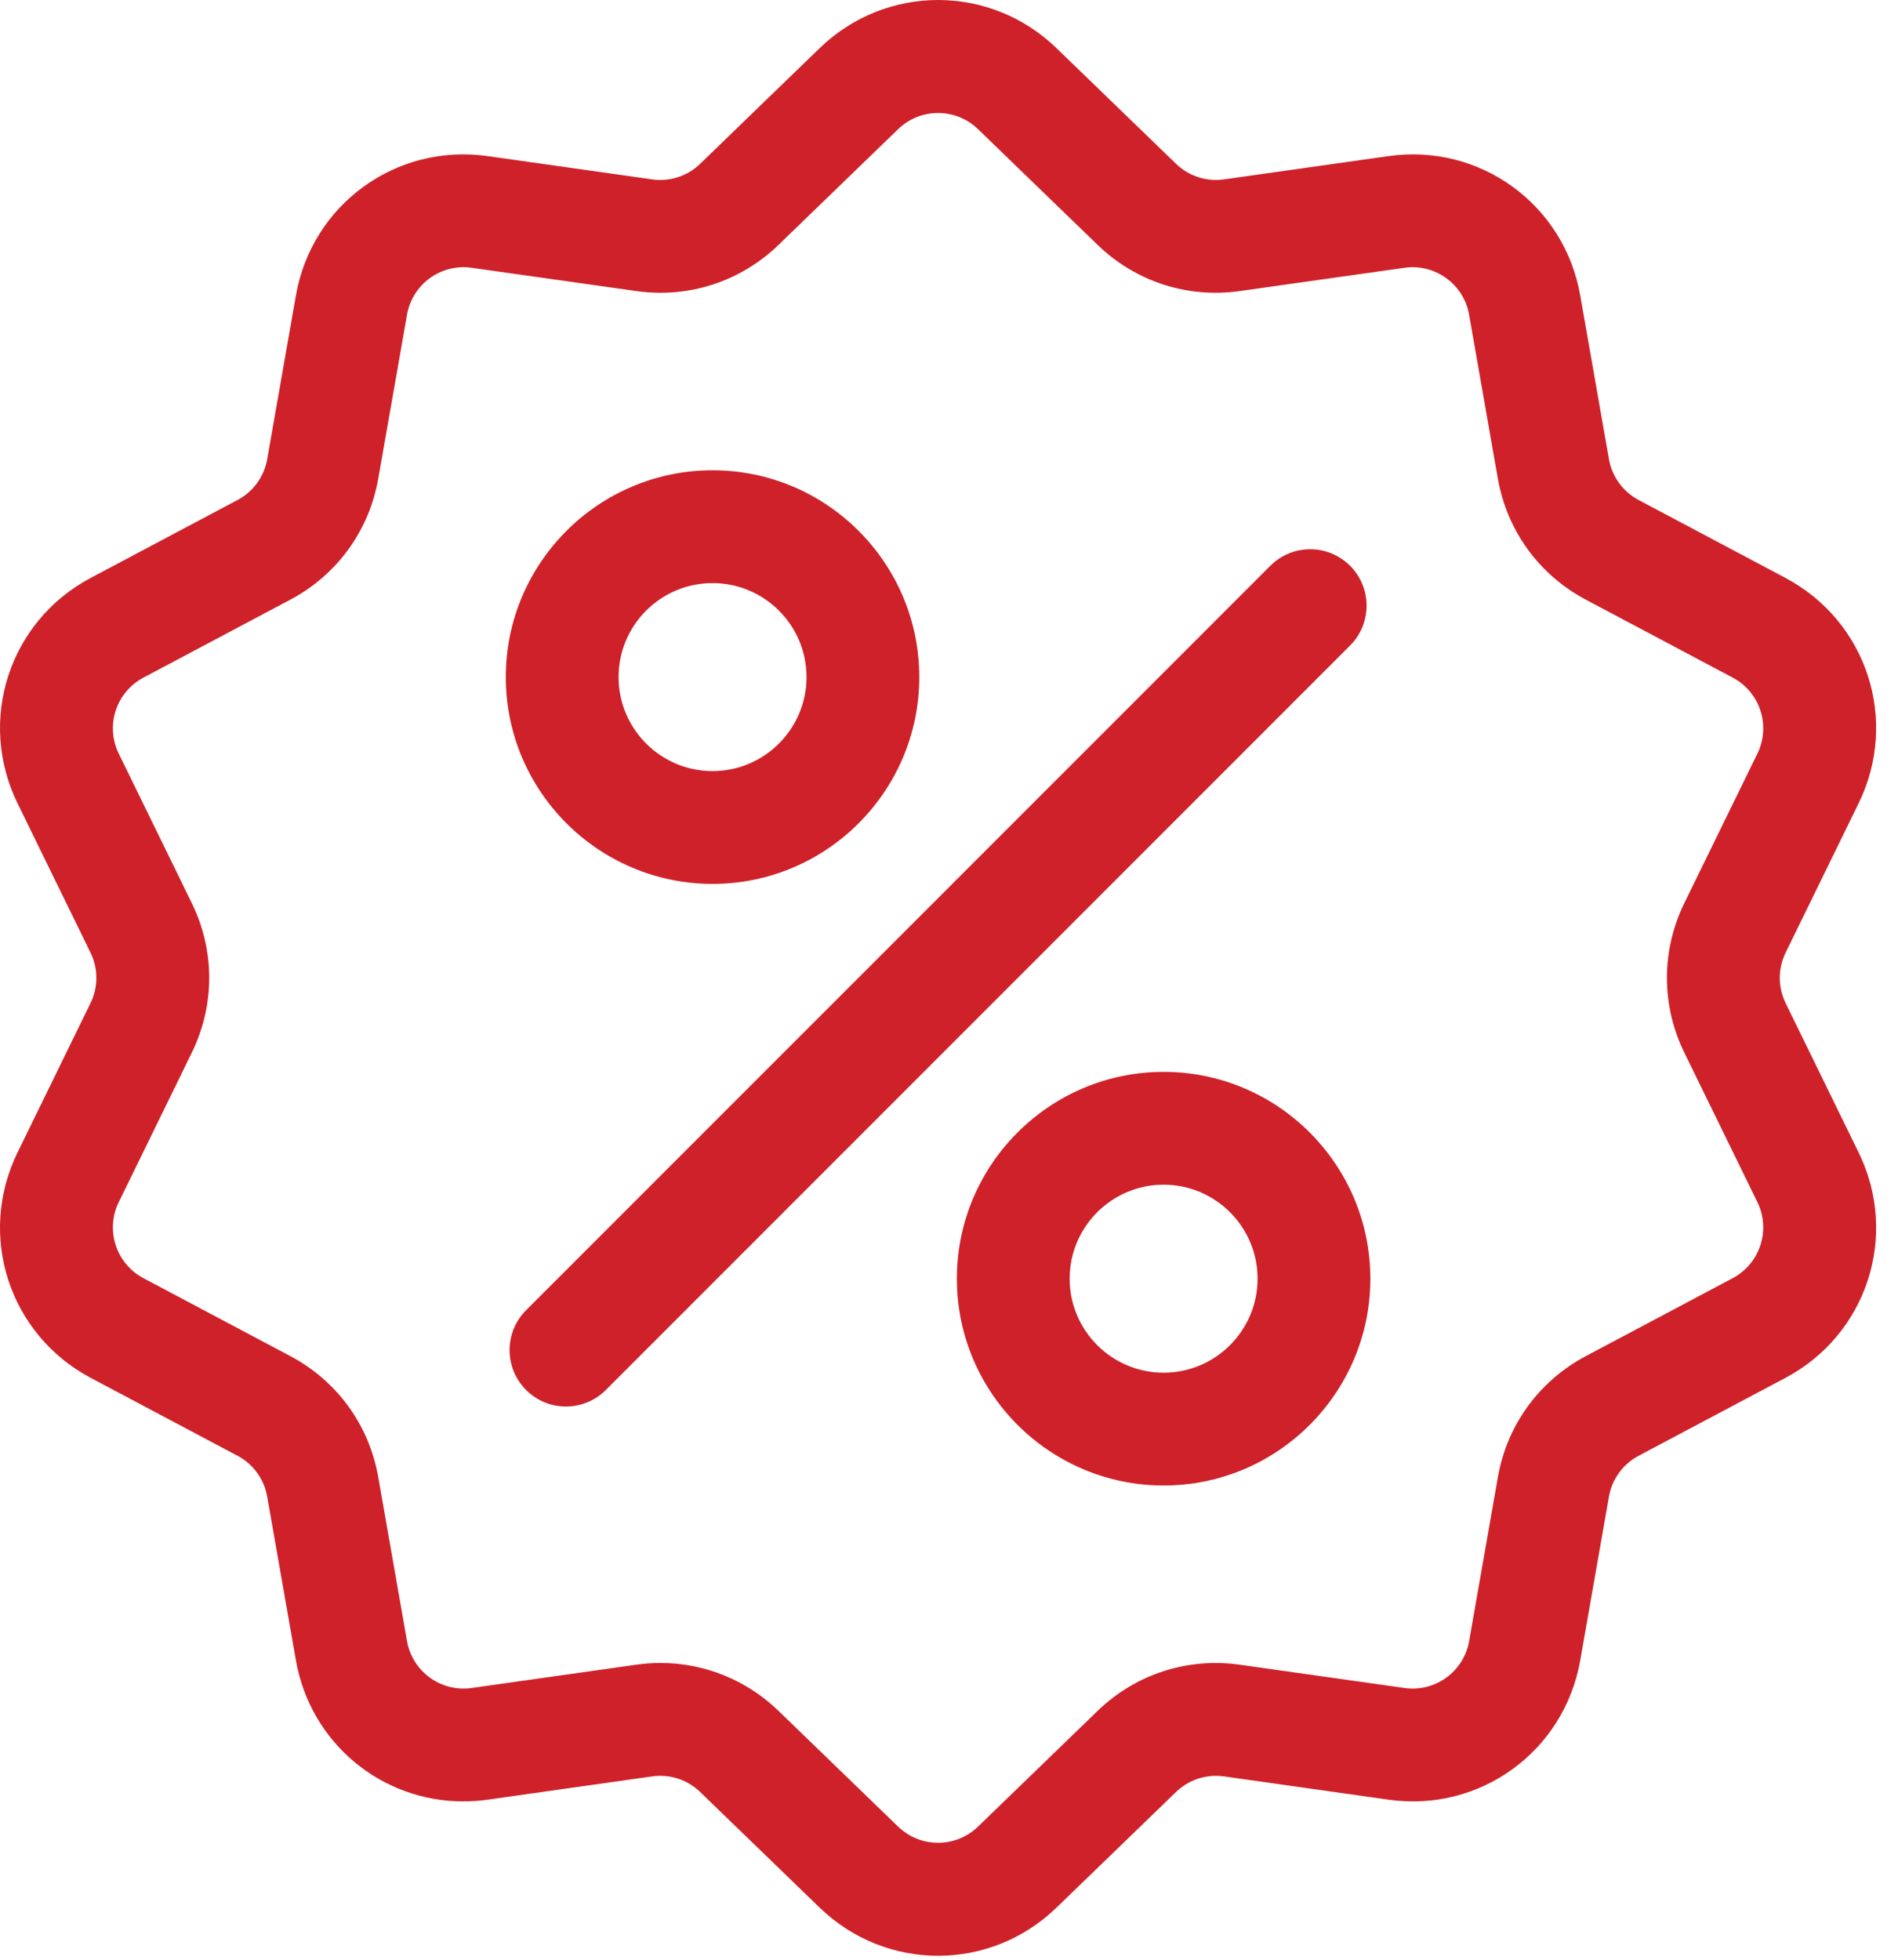
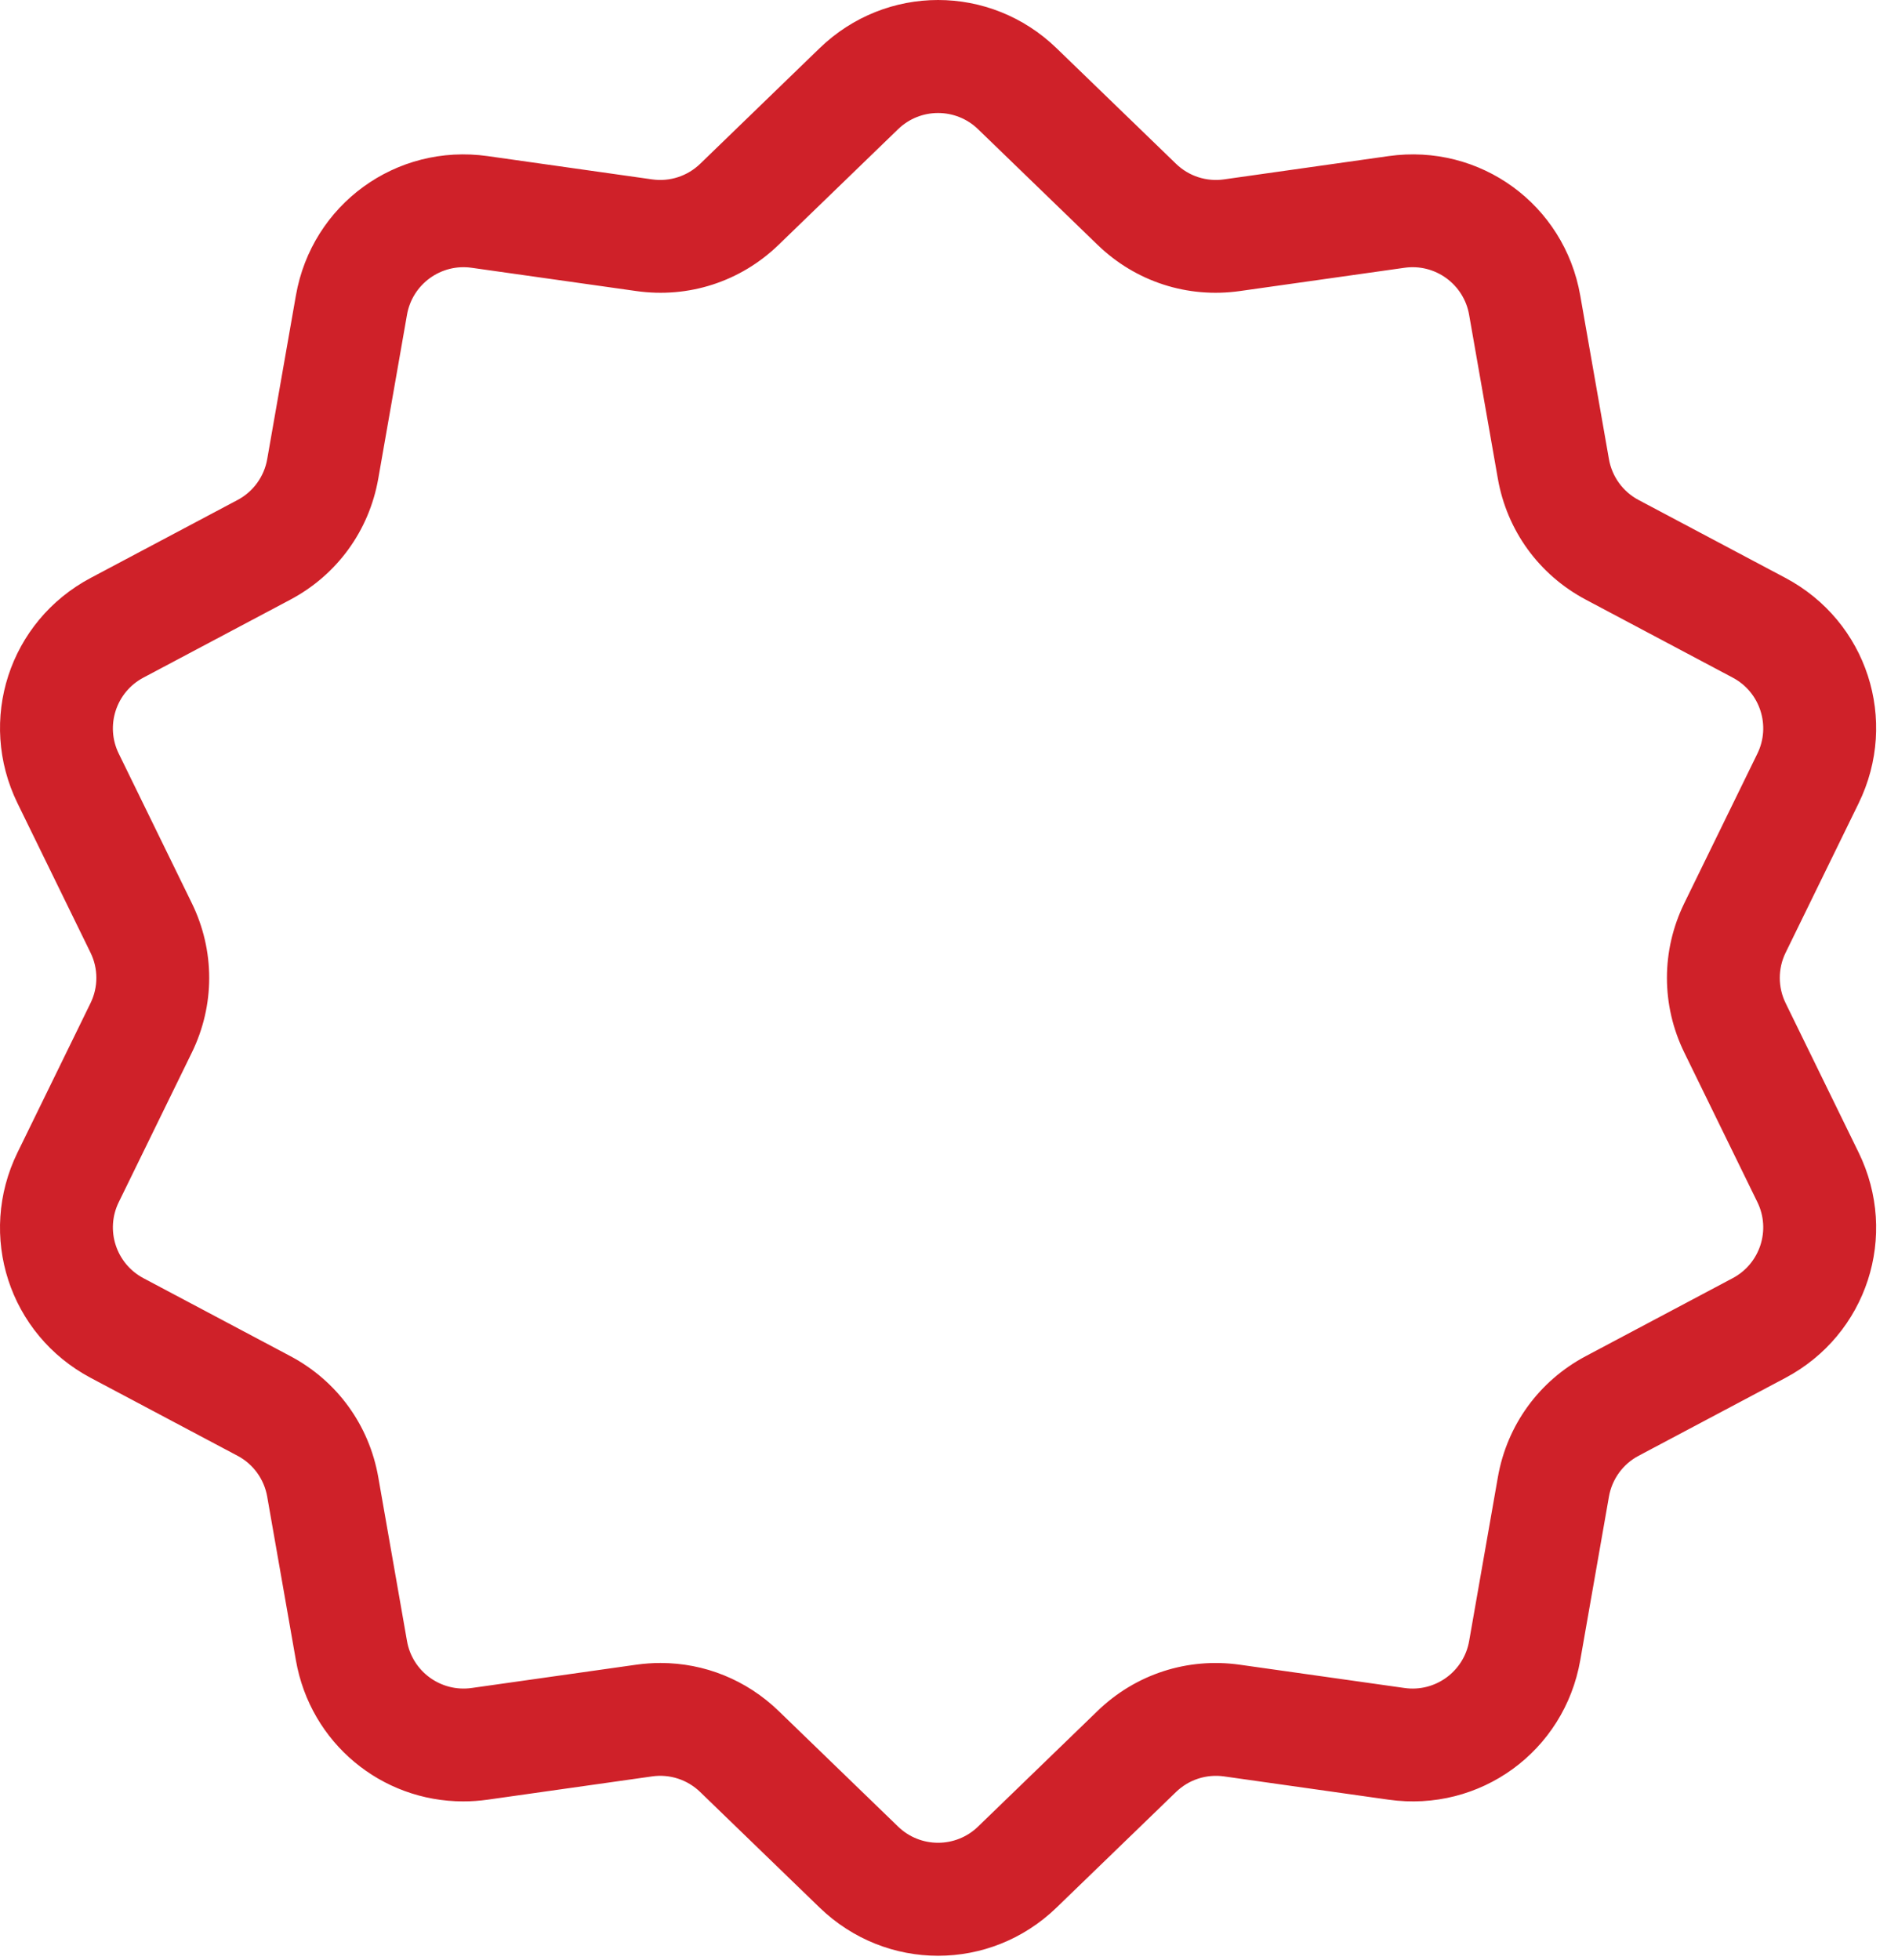
<svg xmlns="http://www.w3.org/2000/svg" width="62" height="64" viewBox="0 0 62 64" fill="none">
  <path d="M58.331 32.763C58.074 32.241 58.074 31.63 58.331 31.108L60.713 26.235C62.04 23.522 60.989 20.288 58.321 18.872L53.529 16.33C53.015 16.059 52.656 15.564 52.557 14.991L51.62 9.649C51.098 6.674 48.346 4.675 45.357 5.098L39.986 5.858C39.41 5.941 38.829 5.752 38.413 5.346L34.514 1.575C32.343 -0.525 28.943 -0.525 26.772 1.575L22.874 5.347C22.457 5.752 21.876 5.941 21.3 5.858L15.93 5.098C12.939 4.675 10.188 6.674 9.666 9.649L8.729 14.992C8.63 15.564 8.271 16.059 7.757 16.33L2.965 18.872C0.297 20.288 -0.753 23.522 0.573 26.235L2.955 31.108C3.212 31.63 3.212 32.241 2.955 32.763L0.573 37.636C-0.754 40.349 0.297 43.583 2.965 44.999L7.757 47.541C8.271 47.812 8.63 48.307 8.729 48.88L9.666 54.222C10.141 56.93 12.463 58.83 15.132 58.829C15.395 58.829 15.662 58.811 15.93 58.773L21.3 58.013C21.876 57.93 22.457 58.119 22.874 58.525L26.772 62.296C27.858 63.346 29.25 63.871 30.643 63.871C32.036 63.871 33.429 63.346 34.514 62.296L38.413 58.525C38.833 58.118 39.407 57.932 39.986 58.013L45.357 58.773C48.348 59.196 51.098 57.197 51.62 54.222L52.557 48.88C52.656 48.307 53.015 47.812 53.529 47.541L58.321 44.999C60.989 43.584 62.04 40.349 60.713 37.636L58.331 32.763ZM56.594 41.745L51.803 44.287C50.275 45.098 49.227 46.54 48.929 48.243L47.992 53.586C47.82 54.589 46.88 55.272 45.873 55.125L40.502 54.366C38.789 54.123 37.094 54.674 35.851 55.877L31.953 59.648C31.224 60.358 30.062 60.358 29.333 59.648L25.435 55.877C24.384 54.86 23.011 54.309 21.577 54.309C21.314 54.309 21.049 54.328 20.784 54.365L15.414 55.125C14.407 55.271 13.466 54.589 13.294 53.586L12.357 48.243C12.058 46.539 11.011 45.097 9.483 44.287L4.691 41.745C3.791 41.271 3.431 40.166 3.882 39.254L6.264 34.38C7.024 32.827 7.024 31.044 6.264 29.491L3.882 24.617C3.431 23.705 3.791 22.599 4.691 22.126L9.483 19.584C11.011 18.773 12.058 17.331 12.357 15.628L13.294 10.285C13.466 9.282 14.406 8.599 15.413 8.746L20.784 9.505C22.496 9.748 24.192 9.197 25.435 7.994L29.333 4.223C30.062 3.513 31.224 3.513 31.953 4.223L35.851 7.994C37.094 9.197 38.789 9.748 40.502 9.505L45.872 8.746C46.879 8.599 47.819 9.282 47.991 10.285L48.928 15.628C49.227 17.331 50.275 18.773 51.803 19.584L56.594 22.126C57.495 22.599 57.854 23.705 57.404 24.617L55.022 29.49C54.262 31.044 54.262 32.827 55.022 34.38L57.404 39.253C57.854 40.166 57.495 41.271 56.594 41.745Z" fill="#CF2129" />
-   <path d="M44.101 18.477C43.382 17.758 42.216 17.758 41.496 18.477L17.185 42.789C16.466 43.508 16.466 44.674 17.185 45.394C17.53 45.74 17.999 45.934 18.487 45.933C18.959 45.933 19.43 45.753 19.79 45.394L44.101 21.082C44.821 20.363 44.821 19.197 44.101 18.477ZM23.276 15.358C19.552 15.358 16.522 18.388 16.522 22.112C16.522 25.836 19.552 28.866 23.276 28.866C27 28.866 30.029 25.836 30.029 22.112C30.029 18.388 27 15.358 23.276 15.358ZM23.276 25.182C21.583 25.182 20.206 23.805 20.206 22.112C20.206 20.419 21.583 19.042 23.276 19.042C24.968 19.042 26.346 20.419 26.346 22.112C26.345 23.805 24.968 25.182 23.276 25.182ZM38.011 35.005C34.287 35.005 31.257 38.035 31.257 41.759C31.257 45.483 34.287 48.513 38.011 48.513C41.735 48.513 44.764 45.483 44.764 41.759C44.764 38.035 41.735 35.005 38.011 35.005ZM38.011 44.829C36.318 44.829 34.941 43.452 34.941 41.759C34.941 40.066 36.318 38.689 38.011 38.689C39.703 38.689 41.08 40.066 41.08 41.759C41.08 43.452 39.703 44.829 38.011 44.829Z" fill="#CF2129" />
</svg>